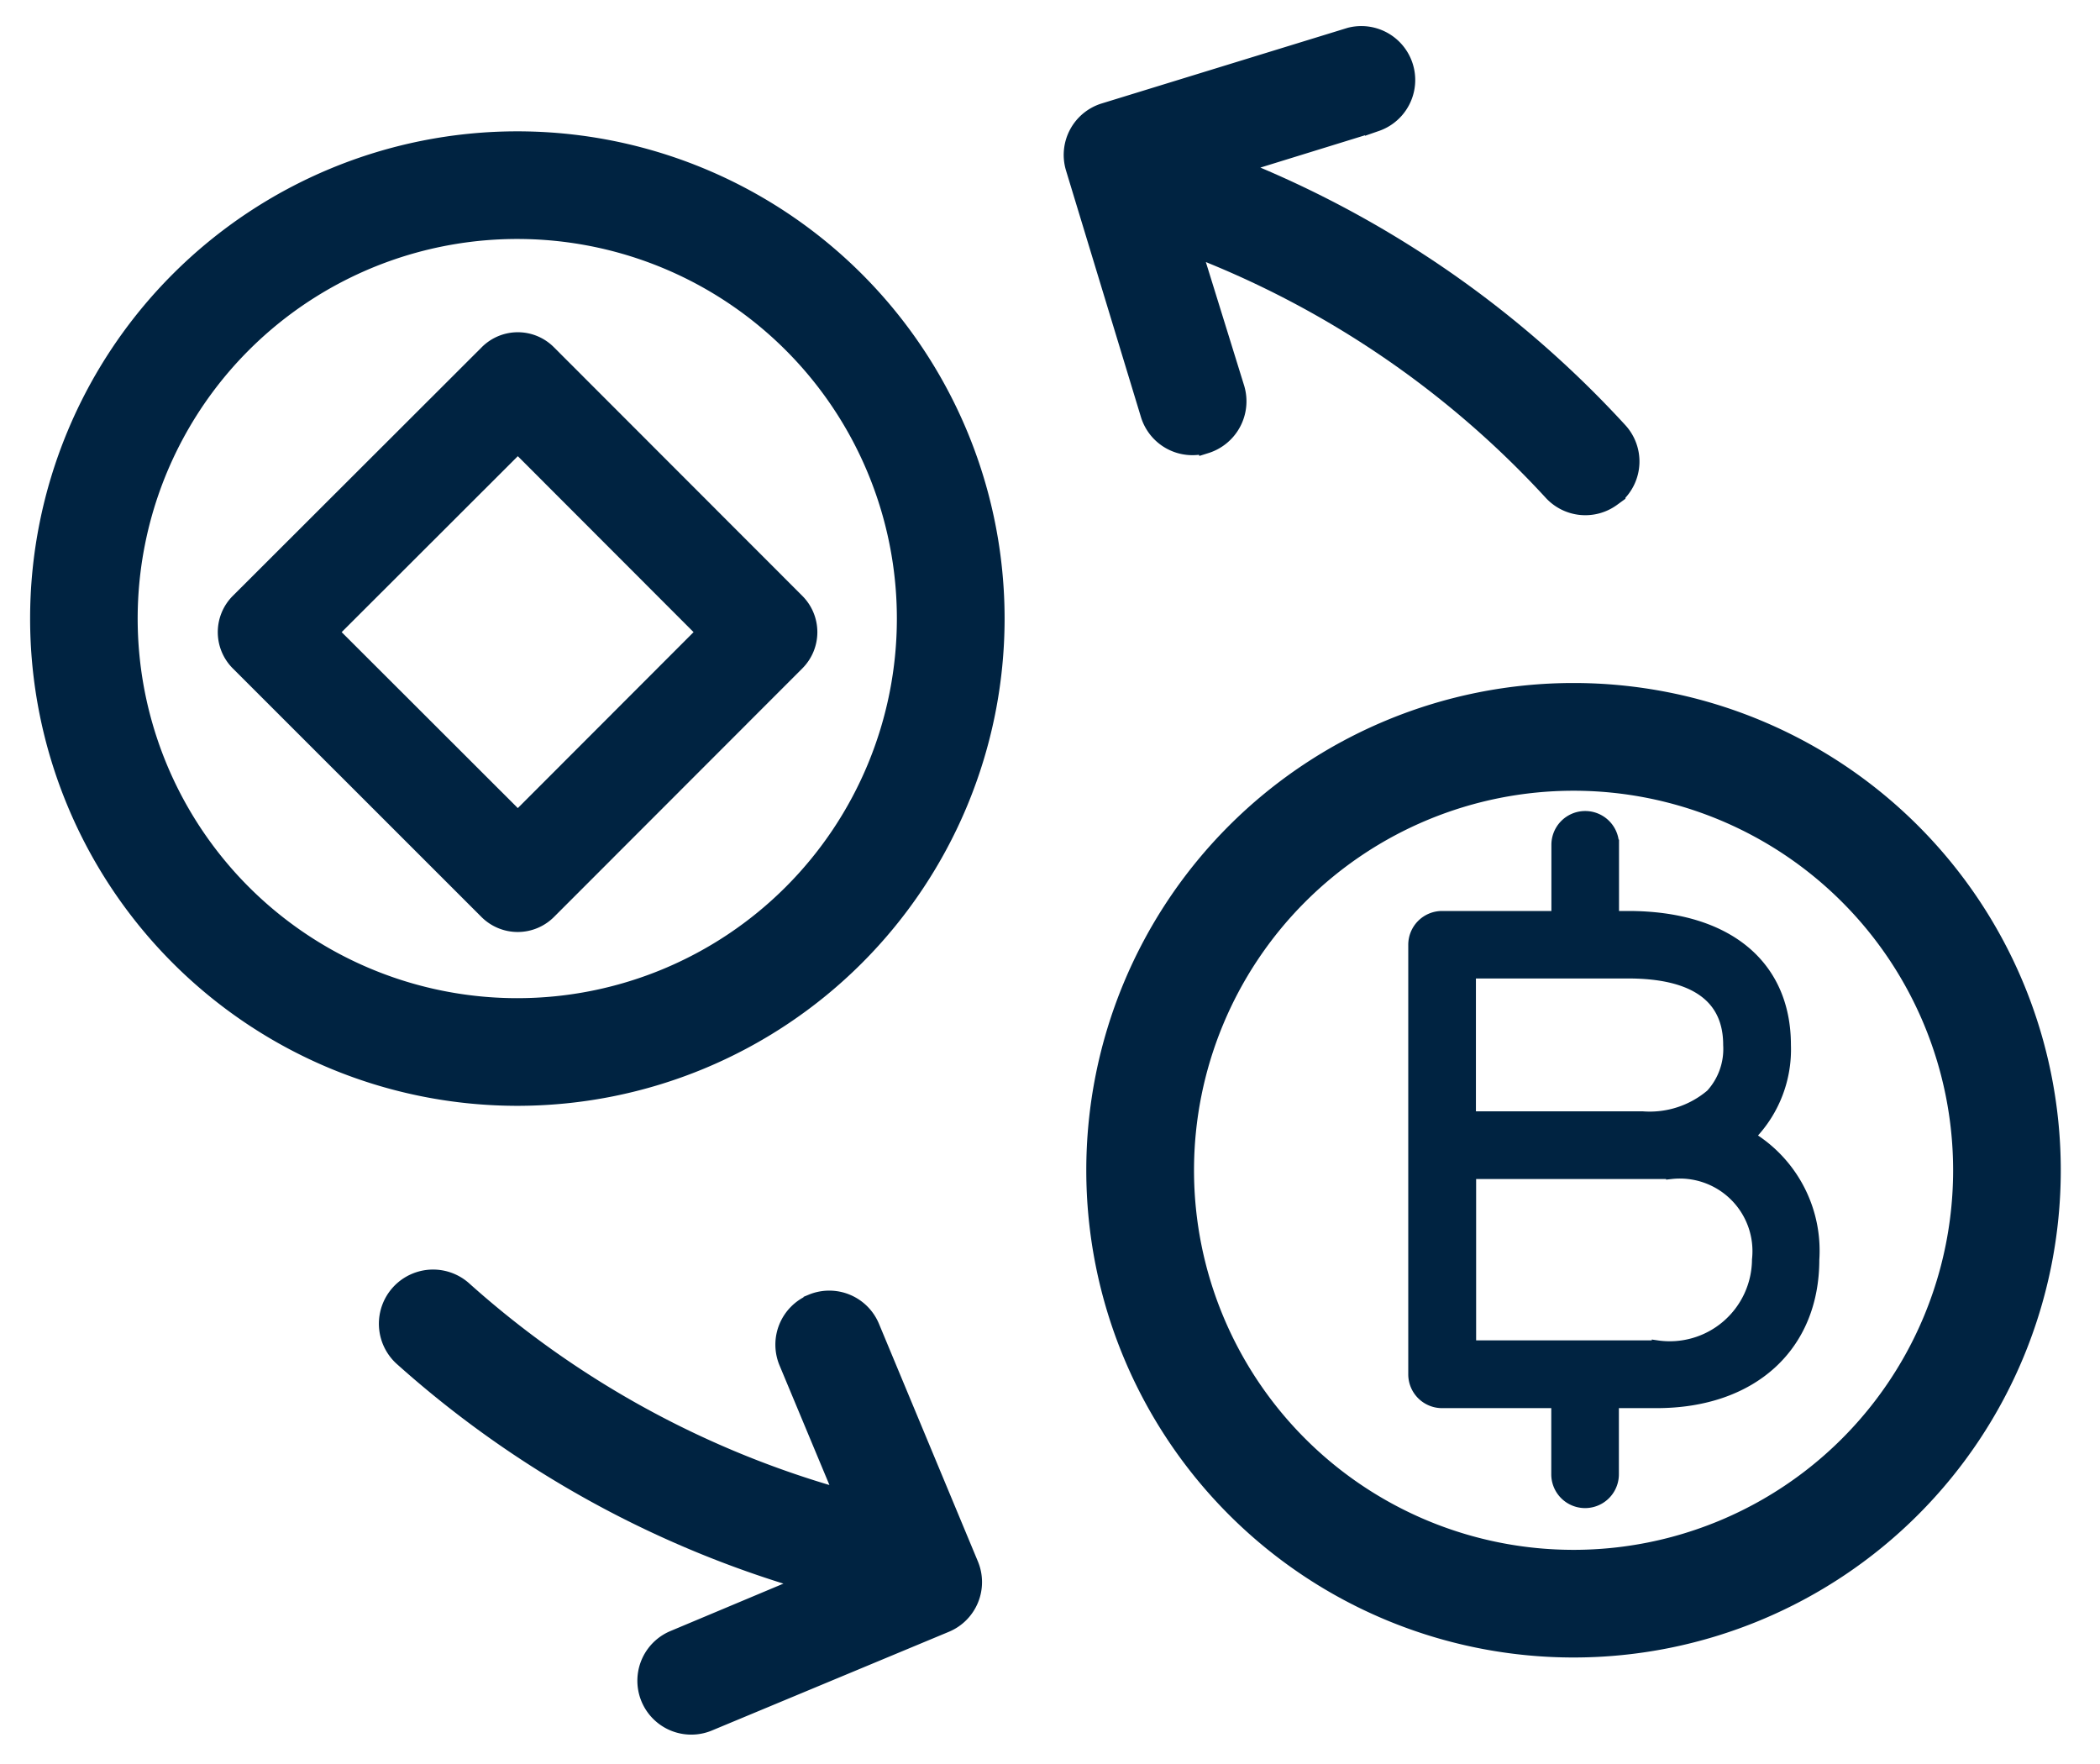
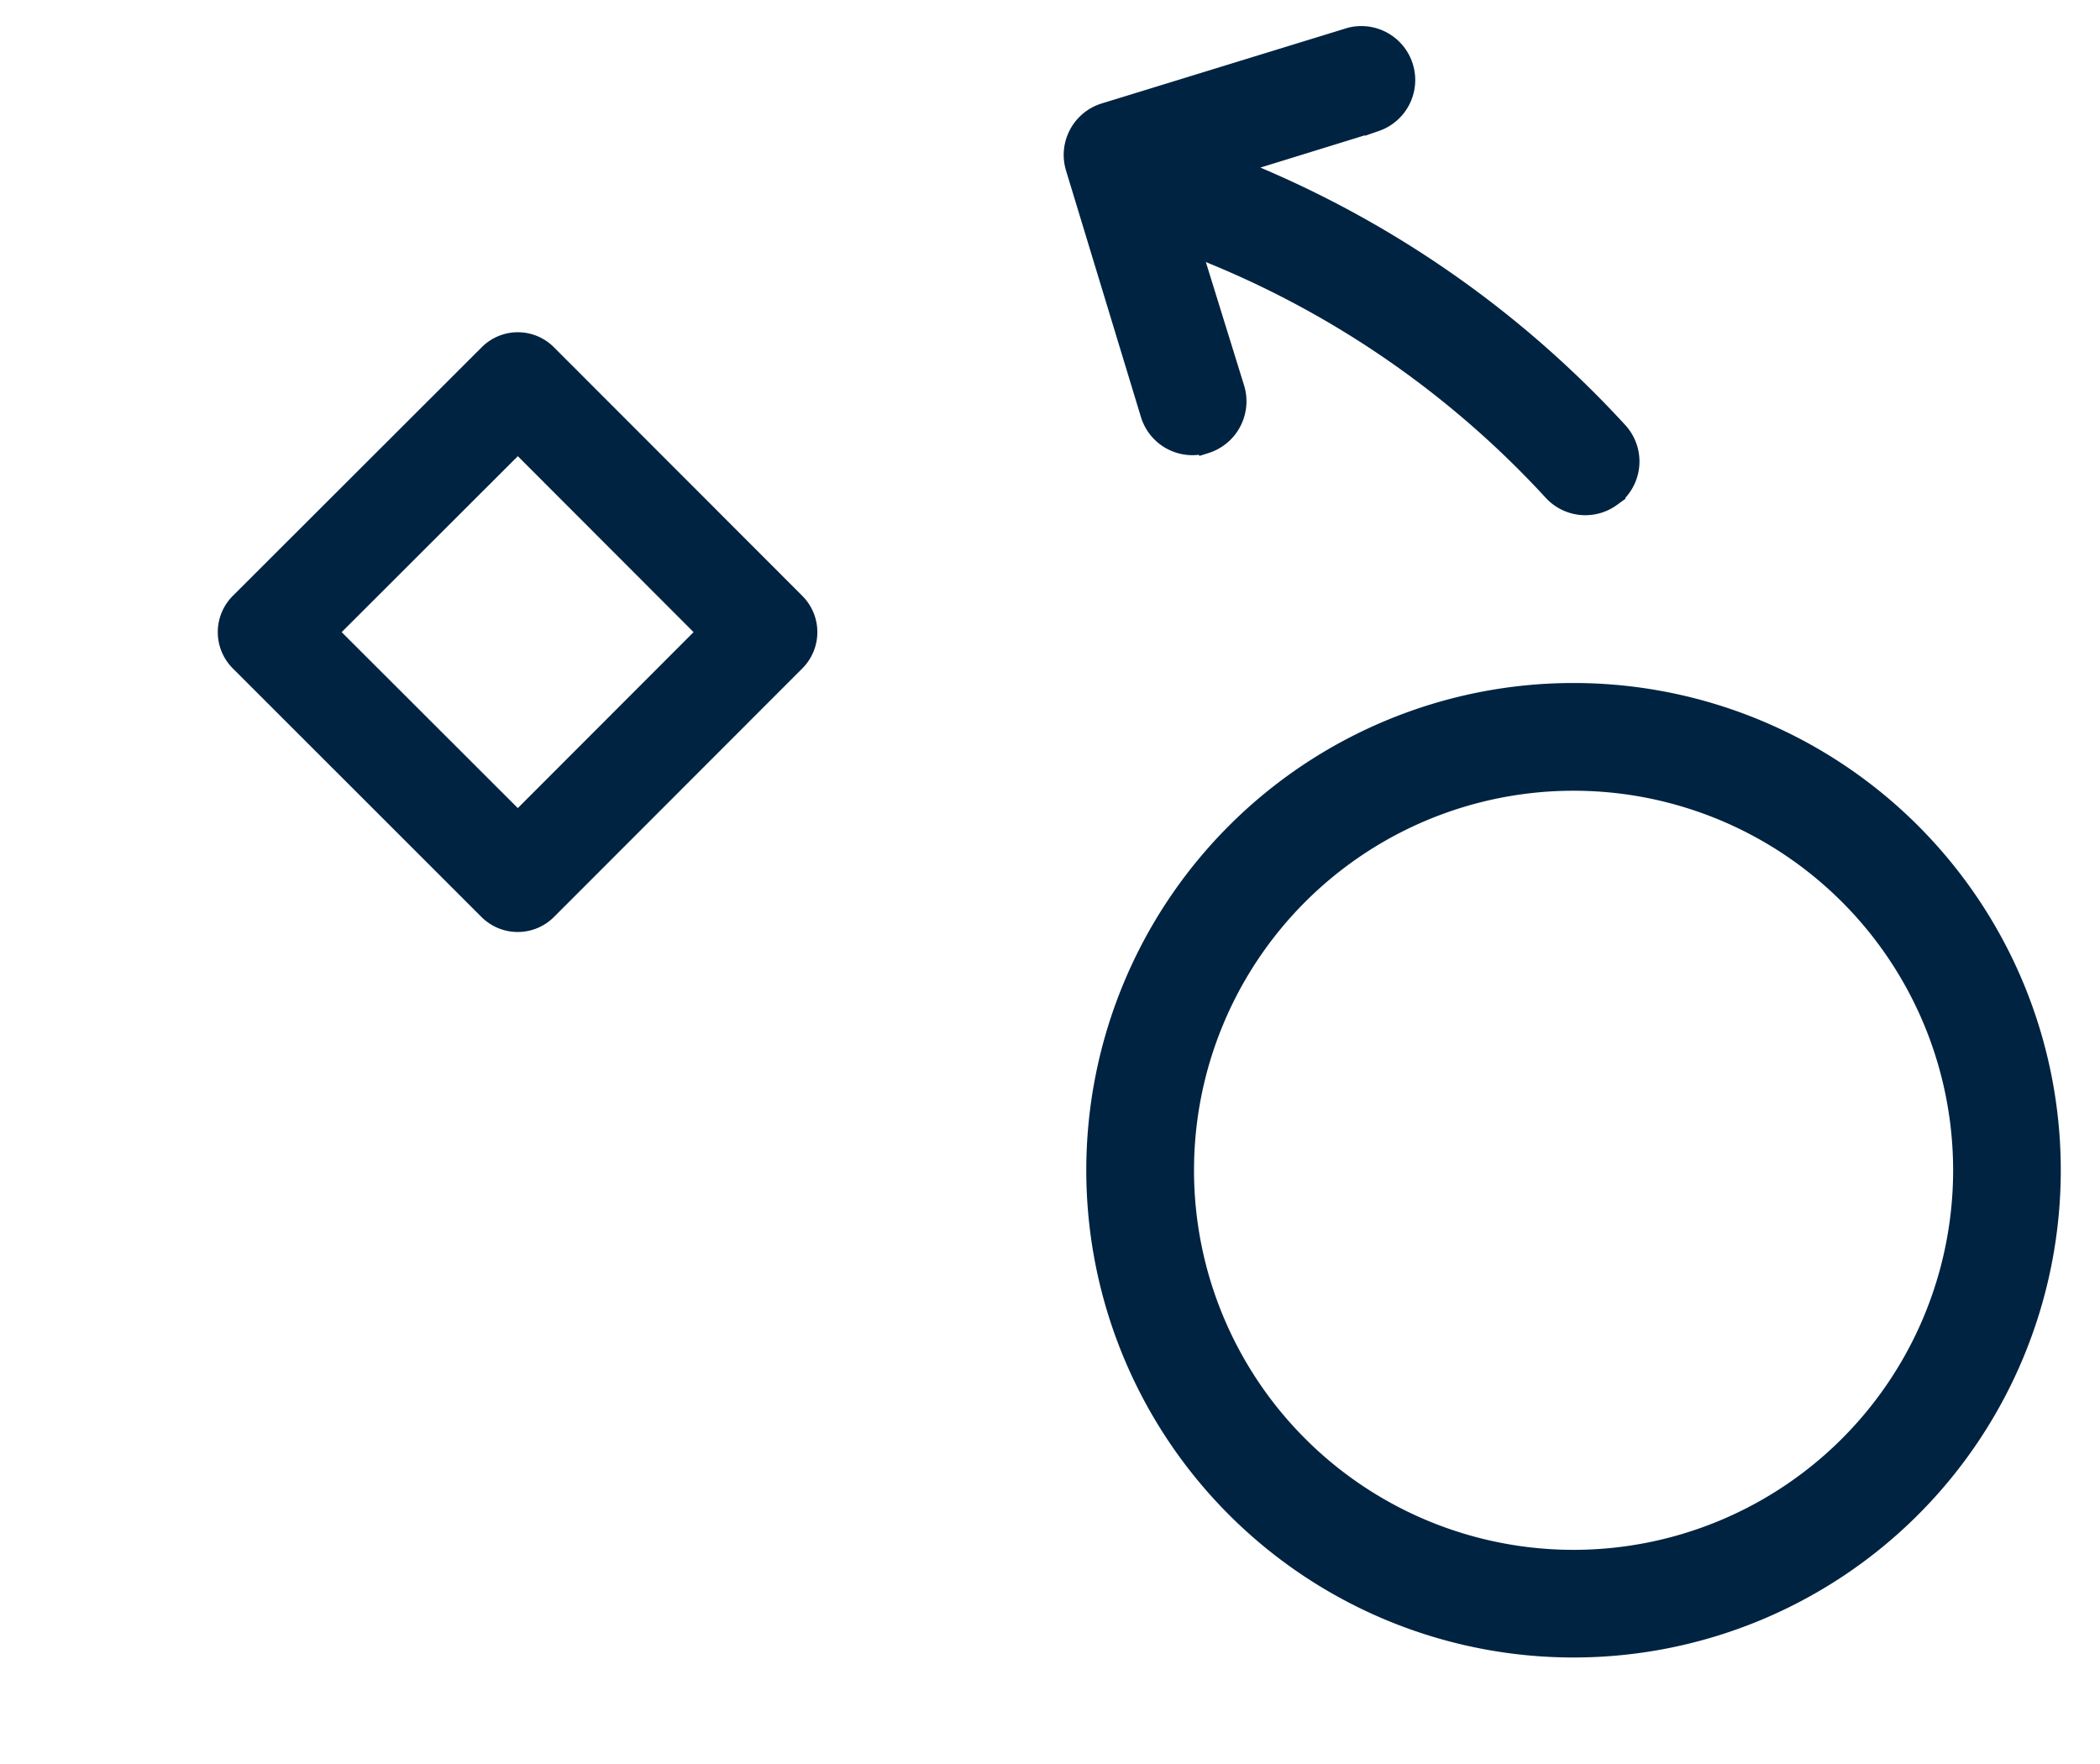
<svg xmlns="http://www.w3.org/2000/svg" width="50" height="42" viewBox="0 0 50 42">
  <defs>
    <clipPath id="clip-path">
      <rect id="Rectangle_14849" data-name="Rectangle 14849" width="50" height="42" />
    </clipPath>
  </defs>
  <g id="On-Chain_Crypto_Swap" data-name="On-Chain Crypto Swap" clip-path="url(#clip-path)">
    <g id="On-Chain_Crypto_Swap-2" data-name="On-Chain Crypto Swap" transform="translate(0.703 0.591)">
      <g id="Group_30" data-name="Group 30" transform="translate(0.264 0.278)">
        <g id="Group_10" data-name="Group 10">
          <g id="Group_4" data-name="Group 4" transform="translate(24.607)">
            <path id="Path_6" data-name="Path 6" d="M97.143,144.15a1.042,1.042,0,0,0,.689-1.283l-1.069-3.449a22.7,22.7,0,0,1,8.666,5.863,1.031,1.031,0,0,0,1.367.141l.1-.073a1.032,1.032,0,0,0,.063-1.457h0a24.771,24.771,0,0,0-9.248-6.333l3.484-1.076a1.034,1.034,0,0,0-.594-1.979l-5.854,1.8a1.032,1.032,0,0,0-.68,1.289h0l1.784,5.87a1.032,1.032,0,0,0,1.289.68Z" transform="translate(-94.019 -134.47)" fill="#002341" stroke="#002341" stroke-width="0.5" />
          </g>
          <g id="Group_5" data-name="Group 5" transform="translate(8.293 29.599)">
-             <path id="Path_7" data-name="Path 7" d="M90.378,160.466a1.033,1.033,0,0,0-.557,1.349h0l1.389,3.33a22.724,22.724,0,0,1-9.185-5.008,1.04,1.04,0,0,0-1.39,1.547,24.709,24.709,0,0,0,9.791,5.385l-3.35,1.406a1.033,1.033,0,0,0,.794,1.907h0l5.661-2.358a1.031,1.031,0,0,0,.552-1.348l-2.355-5.657a1.032,1.032,0,0,0-1.349-.557Z" transform="translate(-80.291 -159.872)" fill="#002341" stroke="#002341" stroke-width="0.5" />
-           </g>
+             </g>
          <g id="Group_6" data-name="Group 6" transform="translate(0 2.508)">
-             <path id="Path_8" data-name="Path 8" d="M84.666,136.61a11.351,11.351,0,1,0,11.352,11.356A11.351,11.351,0,0,0,84.666,136.61Zm0,20.639a9.288,9.288,0,1,1,9.287-9.288,9.288,9.288,0,0,1-9.287,9.288Z" transform="translate(-73.316 -136.61)" fill="#002341" stroke="#002341" stroke-width="0.5" />
-           </g>
+             </g>
          <g id="Group_7" data-name="Group 7" transform="translate(25.147 15.643)">
            <path id="Path_9" data-name="Path 9" d="M105.705,147.955a11.351,11.351,0,1,0,11.351,11.351A11.351,11.351,0,0,0,105.705,147.955Zm0,20.639a9.287,9.287,0,1,1,9.288-9.288,9.287,9.287,0,0,1-9.288,9.288Z" transform="translate(-94.354 -147.955)" fill="#002341" stroke="#002341" stroke-width="0.5" />
          </g>
          <g id="Group_8" data-name="Group 8" transform="translate(32.685 18.562)">
-             <path id="Path_10" data-name="Path 10" d="M108.8,158.076l.041-.038a2.935,2.935,0,0,0,.815-2.137c0-1.916-1.4-3.068-3.75-3.068h-.343v-1.7a.68.68,0,0,0-1.36,0v1.7h-2.728a.68.68,0,0,0-.68.68v10.227a.68.68,0,0,0,.68.68H104.2v1.7a.68.68,0,0,0,1.36,0v-1.7h1.022c2.278,0,3.75-1.34,3.75-3.409A3.175,3.175,0,0,0,108.8,158.076Zm-.507-2.178a1.6,1.6,0,0,1-.417,1.177,2.248,2.248,0,0,1-1.629.528h-4.091V154.19h3.75c1.582,0,2.387.583,2.387,1.706Zm-1.7,7.159h-4.432v-4.092h4.772a1.854,1.854,0,0,1,2.046,2.046,2.084,2.084,0,0,1-2.386,2.045Z" transform="translate(-100.792 -150.449)" fill="#002341" stroke="#002341" stroke-width="0.25" />
-           </g>
+             </g>
          <g id="Group_9" data-name="Group 9" transform="translate(4.468 7.292)">
            <path id="Path_11" data-name="Path 11" d="M83.334,154.224a.971.971,0,0,0,1.375,0l5.914-5.919a.971.971,0,0,0,0-1.37l-5.914-5.919a.962.962,0,0,0-1.37,0l-5.926,5.919a.971.971,0,0,0,0,1.37Zm.69-11.147,4.538,4.543-4.538,4.543-4.548-4.543Z" transform="translate(-77.13 -140.73)" fill="#002341" stroke="#002341" stroke-width="0.5" />
          </g>
        </g>
      </g>
    </g>
  </g>
</svg>